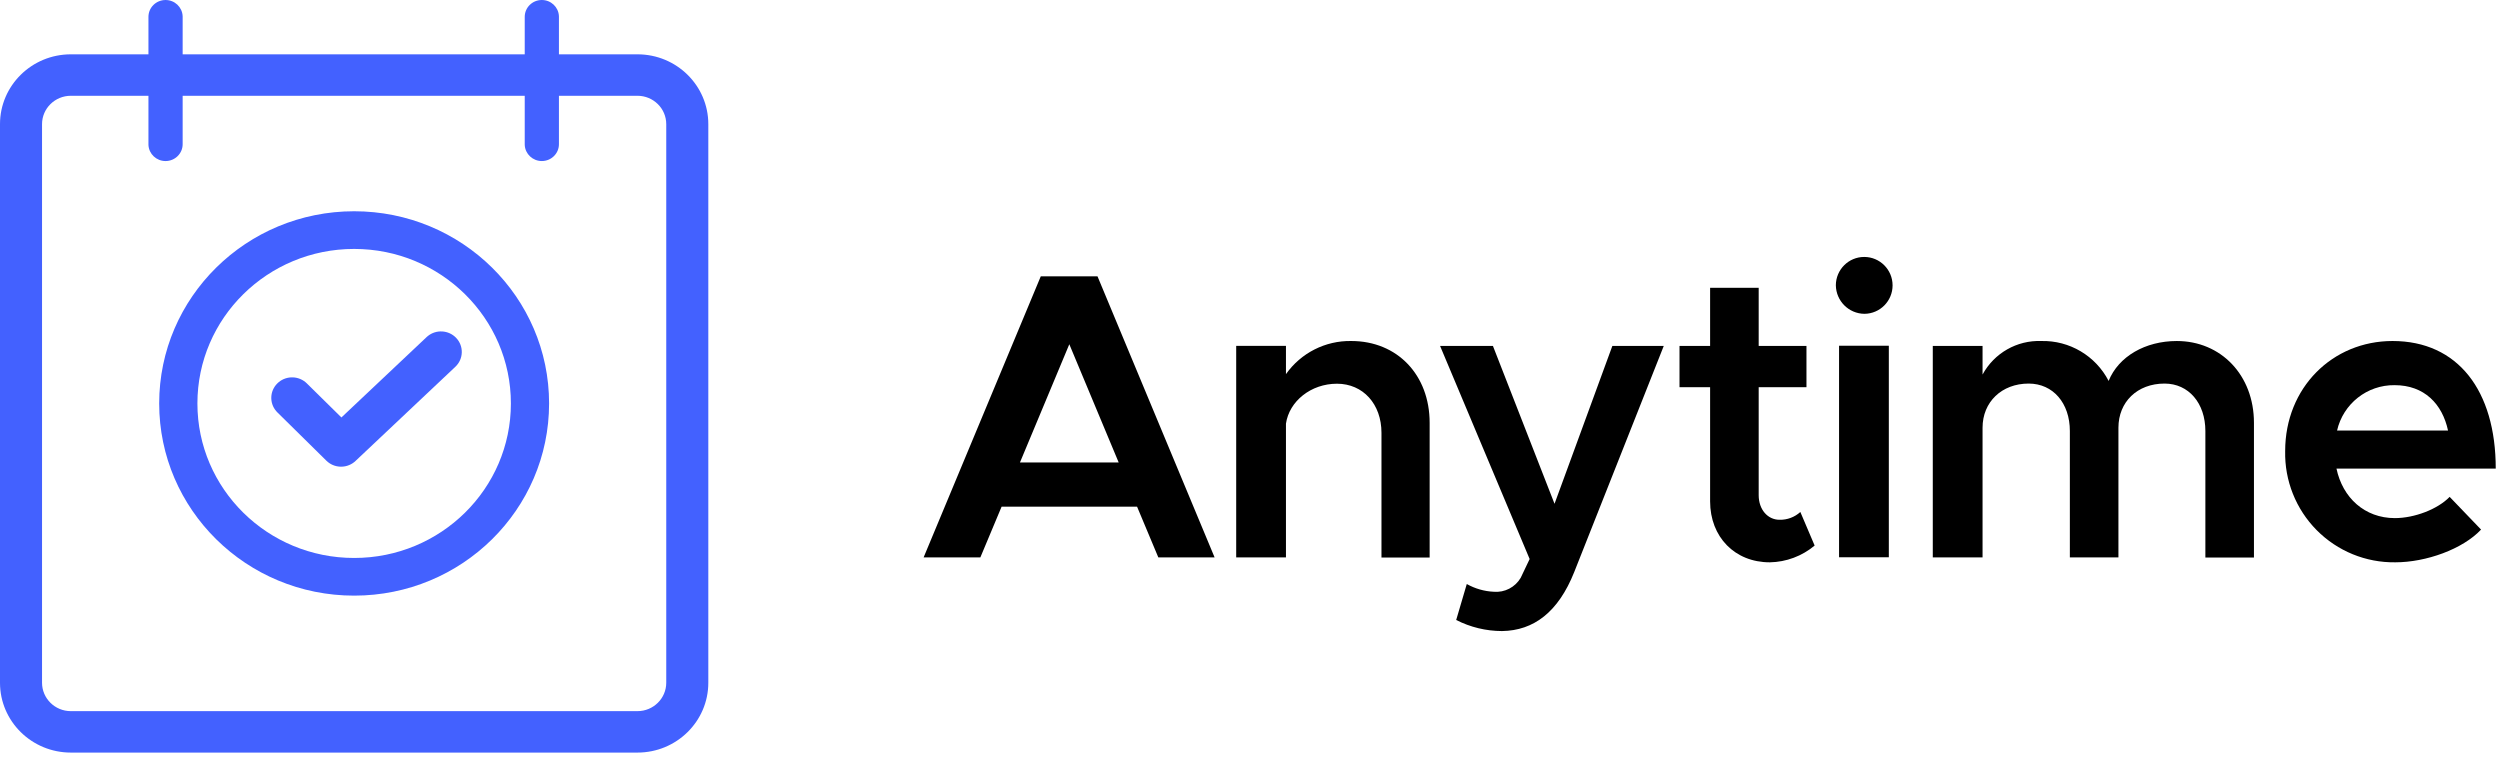
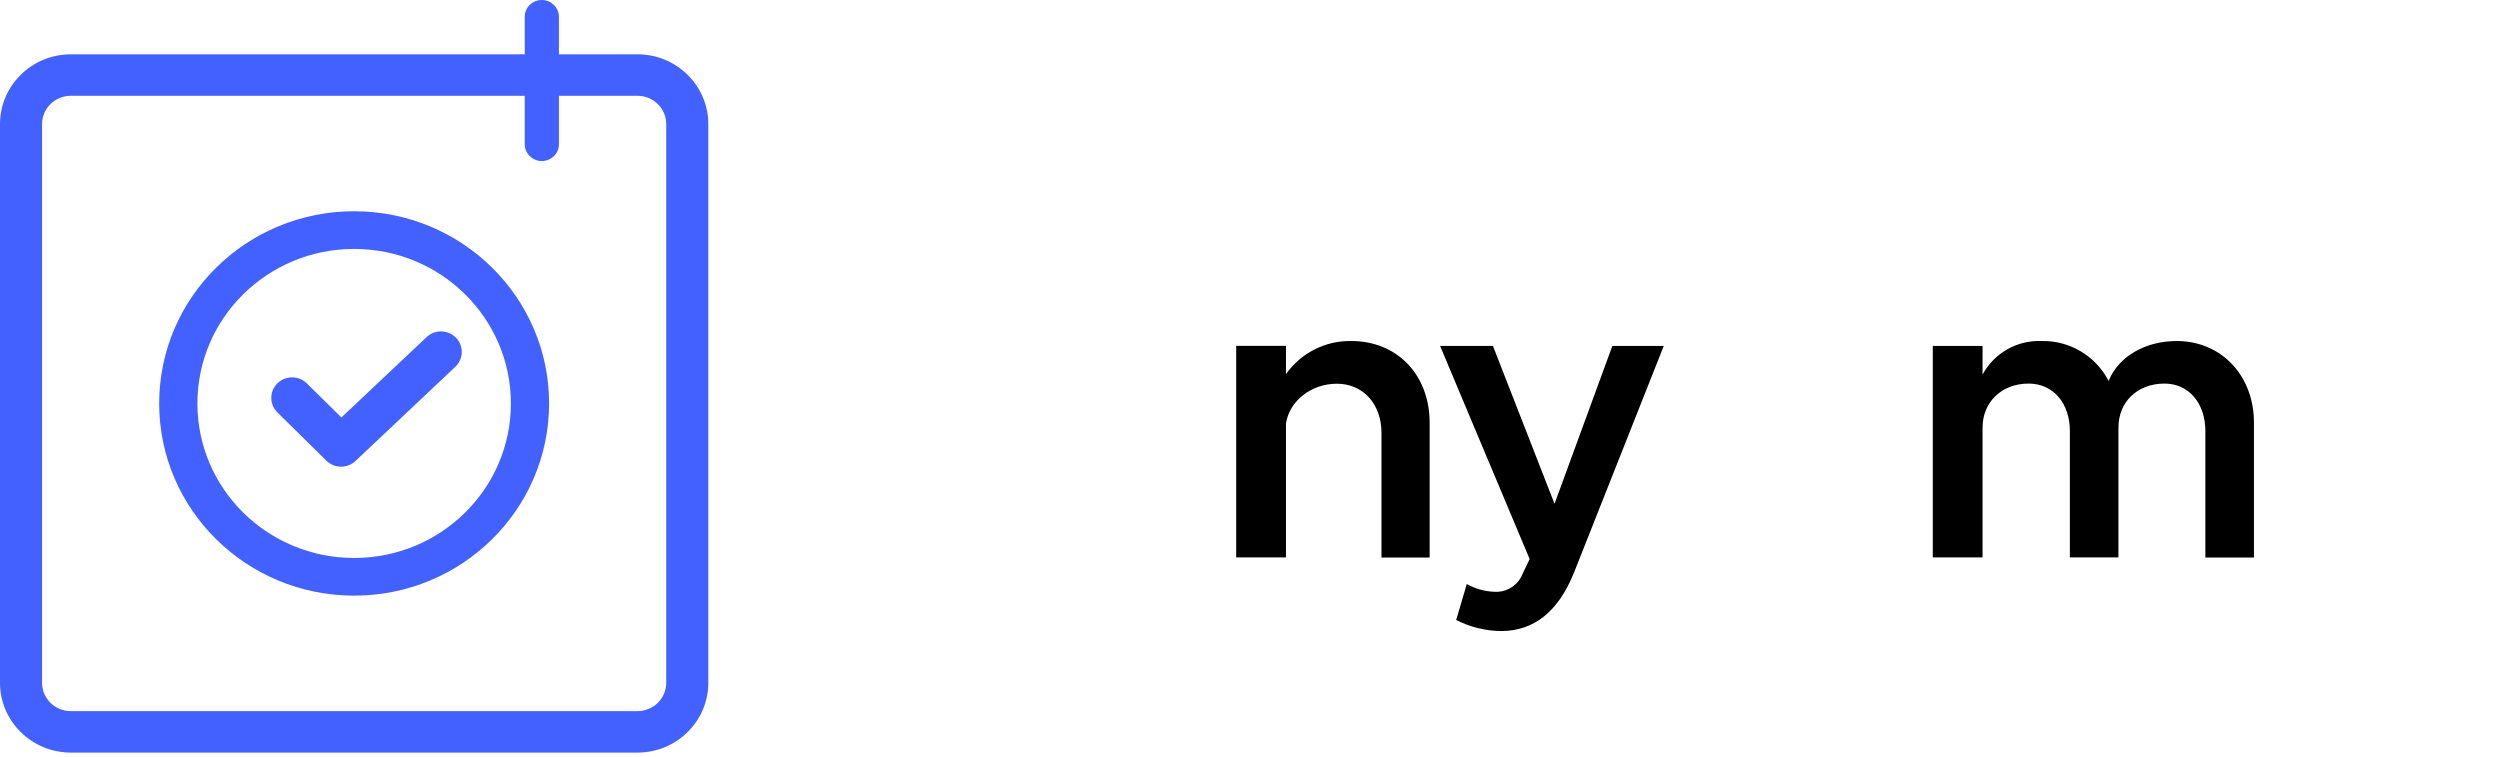
<svg xmlns="http://www.w3.org/2000/svg" width="360" height="109" viewBox="0 0 360 109" fill="none">
  <path fill-rule="evenodd" clip-rule="evenodd" d="M10.203 7.822H91.795C97.43 7.822 101.997 12.325 101.997 17.88V98.314C101.997 103.869 97.43 108.372 91.795 108.372H10.203C4.568 108.372 0 103.869 0 98.314V17.88C0 12.325 4.568 7.822 10.203 7.822ZM91.793 13.792H10.201C7.91 13.792 6.053 15.622 6.053 17.881V98.314C6.053 100.573 7.91 102.404 10.201 102.404H91.793C94.083 102.404 95.94 100.573 95.94 98.314V17.881C95.94 15.622 94.083 13.792 91.793 13.792Z" fill="#4361FF" />
-   <path d="M23.839 0.001C25.154 0.001 26.228 1.017 26.298 2.296L26.302 2.429V20.764C26.302 22.105 25.199 23.192 23.839 23.192C22.524 23.192 21.45 22.176 21.379 20.897L21.376 20.764V2.429C21.376 1.088 22.478 0.001 23.839 0.001Z" fill="#4361FF" />
  <path d="M78.024 0C79.339 0 80.413 1.016 80.483 2.295L80.487 2.428V20.763C80.487 22.104 79.384 23.191 78.024 23.191C76.709 23.191 75.634 22.175 75.564 20.896L75.561 20.763V2.428C75.561 1.087 76.663 0 78.024 0Z" fill="#4361FF" />
  <path fill-rule="evenodd" clip-rule="evenodd" d="M22.922 58.096C22.922 42.811 35.491 30.421 50.996 30.421C66.501 30.421 79.069 42.811 79.069 58.096C79.069 73.38 66.501 85.771 50.996 85.771C35.491 85.771 22.922 73.38 22.922 58.096ZM73.568 58.097C73.568 45.808 63.463 35.846 50.997 35.846C38.532 35.846 28.427 45.808 28.427 58.097C28.427 70.385 38.532 80.347 50.997 80.347C63.463 80.347 73.568 70.385 73.568 58.097Z" fill="#4361FF" />
  <path d="M65.573 52.814C66.769 51.686 66.811 49.815 65.667 48.636C64.582 47.519 62.823 47.423 61.623 48.376L61.429 48.544L49.163 60.114L44.182 55.206C43.073 54.112 41.311 54.055 40.134 55.033L39.943 55.206C38.834 56.299 38.776 58.035 39.768 59.196L39.943 59.384L46.996 66.337C48.088 67.413 49.816 67.488 50.997 66.549L51.188 66.383L65.573 52.814Z" fill="#4361FF" />
-   <path fill-rule="evenodd" clip-rule="evenodd" d="M144.23 72.963H163.738L166.799 80.269H174.904L158.041 39.795H149.871L133 80.269H141.17L144.23 72.963ZM153.981 49.571L161.091 66.597H146.872L153.981 49.571Z" fill="black" />
  <path d="M205.869 60.887V80.283H198.932V62.323C198.932 58.193 196.287 55.255 192.524 55.255C188.762 55.255 185.651 57.783 185.178 61.002V80.269H178.012V49.809H185.178V53.875C187.334 50.826 190.853 49.041 194.581 49.105C201.225 49.105 205.869 54.005 205.869 60.887Z" fill="black" />
  <path d="M209.691 89.278L211.217 84.099C212.408 84.768 213.738 85.149 215.101 85.213C216.671 85.348 218.179 84.569 218.979 83.208L220.269 80.5L207.369 49.81H214.98L223.852 72.547L232.18 49.81H239.583L226.683 82.389C224.39 88.136 220.864 90.809 216.284 90.873C213.992 90.867 211.733 90.321 209.691 89.278Z" fill="black" />
-   <path d="M261.307 78.56C259.495 80.079 257.218 80.931 254.856 80.974C249.797 80.974 246.256 77.317 246.256 72.195V55.758H241.849V49.81H246.256V41.448H253.251V49.81H260.131V55.758H253.251V71.311C253.251 73.373 254.548 74.846 256.247 74.846C257.354 74.874 258.43 74.473 259.25 73.725L261.307 78.56Z" fill="black" />
-   <path fill-rule="evenodd" clip-rule="evenodd" d="M268.452 37C266.202 36.997 264.374 38.818 264.362 41.073C264.389 43.338 266.216 45.166 268.475 45.19C270.725 45.174 272.538 43.338 272.532 41.083C272.525 38.828 270.701 37.003 268.452 37ZM271.991 49.787H264.824V80.246H271.991V49.787Z" fill="black" />
  <path d="M324.569 60.888V80.284H317.574V62.066C317.574 58.057 315.166 55.234 311.697 55.234C307.755 55.234 305.054 57.885 305.054 61.592V80.269H298.059V62.066C298.059 58.057 295.651 55.234 292.125 55.234C288.247 55.234 285.488 57.885 285.488 61.592V80.269H278.321V49.81H285.488V53.934C287.164 50.846 290.44 48.976 293.945 49.106C298.008 49.006 301.771 51.237 303.642 54.853C305.075 51.319 308.931 49.106 313.46 49.106C319.803 49.106 324.569 54.005 324.569 60.888Z" fill="black" />
-   <path fill-rule="evenodd" clip-rule="evenodd" d="M357.273 76.26L352.75 71.548C351.045 73.315 347.698 74.608 344.86 74.608C340.509 74.608 337.335 71.663 336.453 67.482H359.387C359.387 56.232 353.926 49.105 344.523 49.105C335.88 49.105 329.064 55.822 329.064 64.946C328.97 69.203 330.608 73.316 333.6 76.339C336.593 79.362 340.683 81.034 344.931 80.973C349.339 80.973 354.628 79.084 357.273 76.26ZM352.518 62.001H336.536C337.419 58.139 340.869 55.417 344.821 55.463C349.106 55.463 351.694 58.172 352.518 62.001Z" fill="black" />
</svg>